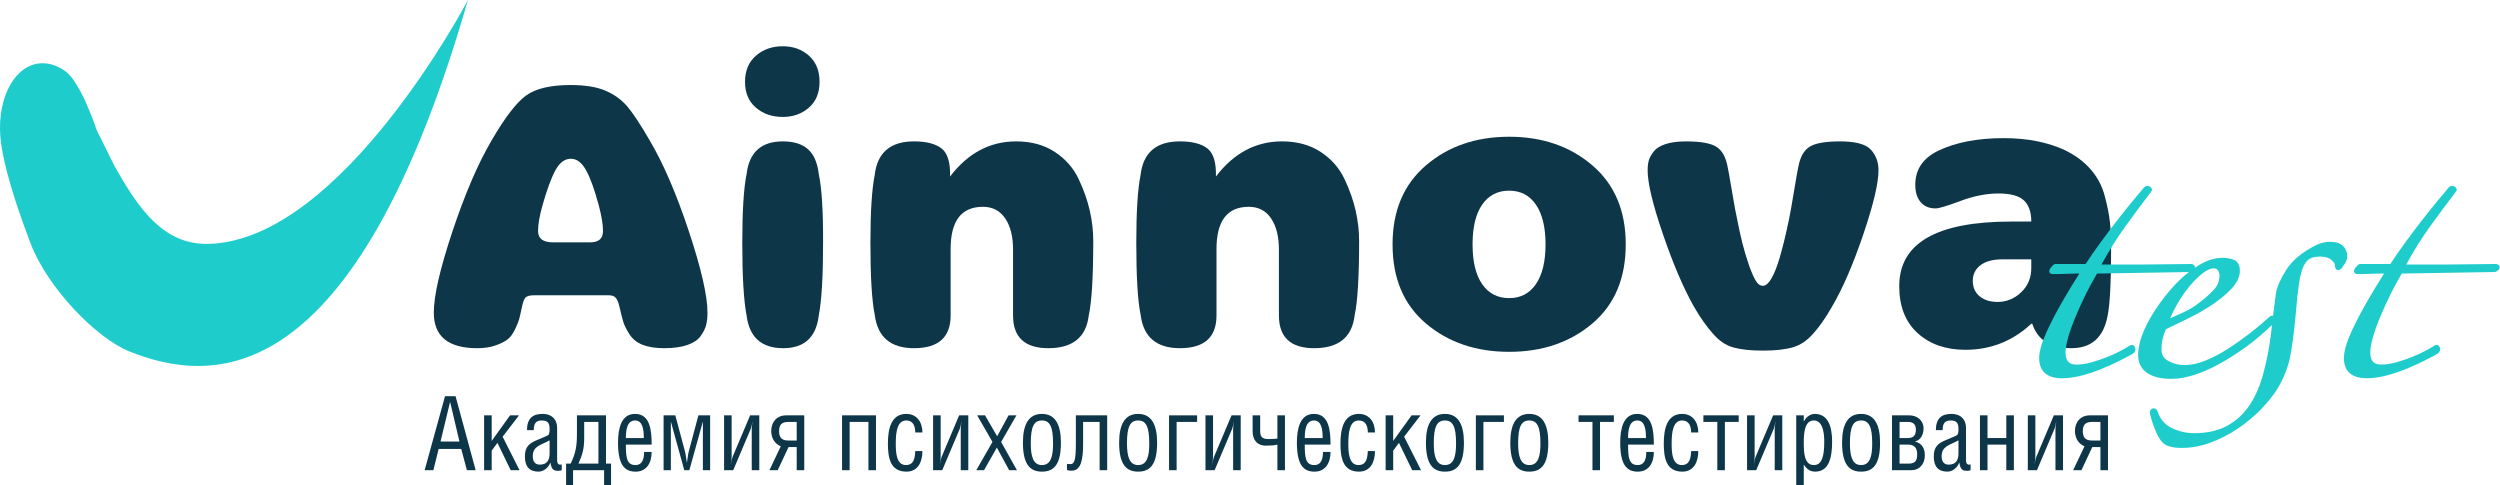
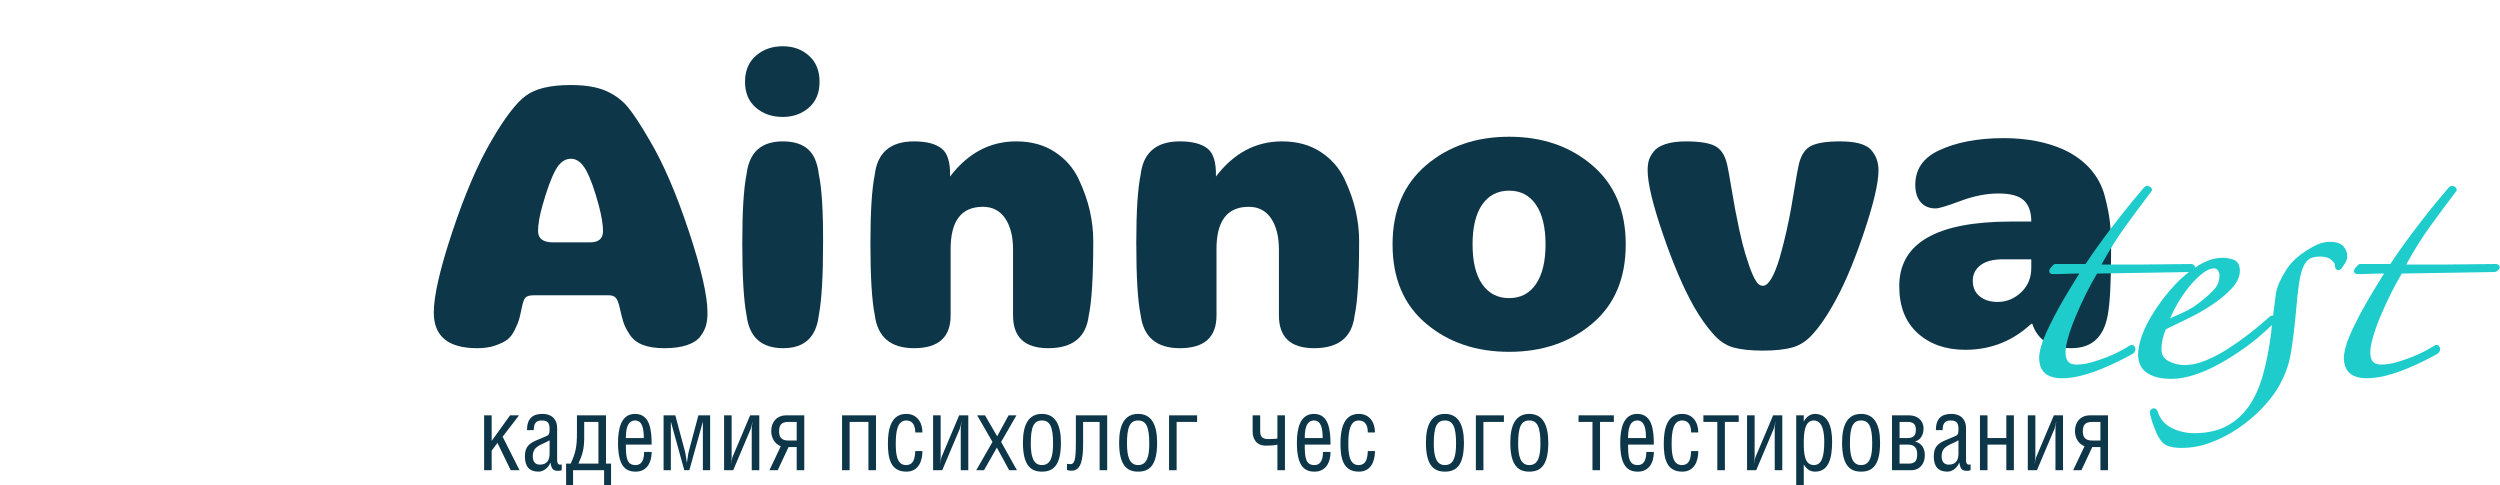
<svg xmlns="http://www.w3.org/2000/svg" version="1.1" id="Слой_1" x="0px" y="0px" viewBox="0 0 283.46 55.002" style="enable-background:new 0 0 283.46 55.002;" xml:space="preserve">
  <style type="text/css">
	.st0{fill:#0D3649;}
	.st1{fill:#1FCCCC;}
	.st2{fill:#FFFFFF;}
</style>
  <g>
    <g>
      <g>
-         <path class="st0" d="M50.458,44.926h1.196l2.278,8.387h-0.992l-0.643-2.411h-2.56l-0.598,2.411h-0.992     L50.458,44.926z M51.045,45.602h-0.022l-1.072,4.461h2.143L51.045,45.602z" />
        <path class="st0" d="M55.749,49.993l2.086-2.901h1.015l-1.861,2.423l1.918,3.797h-1.004l-1.5-3.099     l-0.654,0.885v2.213h-0.857v-6.22h0.857V49.993z" />
        <path class="st0" d="M59.753,48.77c0-1.281,0.609-1.84,1.737-1.84c1.207,0,1.68,0.746,1.68,1.584     v3.669c0,0.291,0.102,0.501,0.327,0.501c0.056,0,0.146-0.012,0.192-0.023v0.652     c-0.057,0.035-0.203,0.07-0.35,0.07c-0.519,0-0.79-0.07-0.925-0.909h-0.022     c-0.203,0.548-0.756,1.002-1.331,1.002c-1.049,0-1.545-0.582-1.545-1.712     c0-1.107,0.451-1.503,1.5-1.922c0.395-0.152,0.982-0.419,1.072-0.466     c0.214-0.105,0.226-0.419,0.226-0.734c0-0.711-0.226-0.967-0.914-0.967     c-0.643,0-0.88,0.373-0.88,1.095H59.753z M60.407,51.729c0,0.548,0.226,0.955,0.801,0.955     c0.891,0,1.106-0.618,1.106-1.258v-1.503C61.423,50.459,60.407,50.529,60.407,51.729z" />
        <path class="st0" d="M65.416,49.143v-2.05h3.294v5.475h0.575v2.434h-0.789v-1.689h-3.519v1.689H64.186     v-2.434h0.519C65.246,51.403,65.416,50.715,65.416,49.143z M67.852,47.838h-1.613v1.782     c0,1.27-0.191,1.922-0.654,2.947h2.267V47.838z" />
        <path class="st0" d="M73.887,51.24c0,1.223-0.553,2.237-1.817,2.237c-1.263,0-1.996-0.78-1.996-3.285     c0-1.561,0.338-3.262,1.929-3.262c1.703,0,1.884,1.84,1.884,3.483h-2.922     c0,1.421,0.079,2.318,1.083,2.318c0.824,0,0.982-0.78,0.982-1.491H73.887z M72.996,49.667     c0-0.944-0.124-1.992-0.982-1.992c-0.948,0-1.049,1.165-1.049,1.992H72.996z" />
        <path class="st0" d="M76.571,47.093l1.095,4.1c0.079,0.291,0.146,0.839,0.214,1.258h0.011     c0.068-0.419,0.113-0.92,0.203-1.258l1.094-4.1h1.331v6.22h-0.824v-5.475h-0.011l-1.522,5.475     h-0.575l-1.512-5.475h-0.011v5.475h-0.824v-6.22H76.571z" />
        <path class="st0" d="M82.956,47.093v4.729c0,0.221-0.045,0.524-0.091,0.746h0.011     c0.056-0.291,0.124-0.606,0.18-0.746l1.997-4.729h1.038v6.22h-0.857v-4.718     c0-0.175,0.056-0.571,0.09-0.769h-0.011c-0.033,0.21-0.135,0.676-0.18,0.769l-1.996,4.718     h-1.038v-6.22H82.956z" />
        <path class="st0" d="M89.408,50.692l-1.23,2.621h-0.937l1.286-2.714     c-0.666-0.257-1.083-0.92-1.083-1.736c0-1.072,0.7-1.771,1.67-1.771h2.076v6.22h-0.857     v-2.621H89.408z M90.332,47.838h-0.936c-0.801,0-1.06,0.361-1.06,1.06     c0,0.676,0.282,1.049,1.026,1.049h0.97V47.838z" />
        <path class="st0" d="M99.322,47.093v6.22H98.466v-5.475h-2.132v5.475h-0.857v-6.22H99.322z" />
        <path class="st0" d="M101.567,50.284c0,1.014,0.056,2.446,1.15,2.446c0.925,0,1.015-0.827,1.06-1.584     h0.812c0,1.177-0.474,2.33-1.816,2.33c-1.838,0-2.098-1.584-2.098-3.192     c0-1.642,0.361-3.355,2.087-3.355c1.207,0,1.827,0.955,1.827,2.108h-0.812     c0-0.675-0.214-1.363-1.026-1.363C101.725,47.675,101.567,48.991,101.567,50.284z" />
        <path class="st0" d="M106.655,47.093v4.729c0,0.221-0.045,0.524-0.091,0.746h0.011     c0.056-0.291,0.124-0.606,0.18-0.746l1.997-4.729h1.038v6.22h-0.857v-4.718     c0-0.175,0.056-0.571,0.09-0.769h-0.011c-0.033,0.21-0.135,0.676-0.18,0.769l-1.996,4.718     h-1.038v-6.22H106.655z" />
        <path class="st0" d="M111.685,47.093l1.376,2.376l1.297-2.376h0.891l-1.737,3.017l1.793,3.204h-0.88     l-1.398-2.563l-1.455,2.563h-0.88l1.839-3.204l-1.737-3.017H111.685z" />
        <path class="st0" d="M120.292,50.191c0,2.539-0.835,3.285-2.155,3.285c-1.297,0-2.154-0.746-2.154-3.296     c0-2.074,0.666-3.25,2.154-3.25C119.626,46.93,120.292,48.106,120.292,50.191z M116.874,50.273     c0,1.467,0.27,2.458,1.263,2.458c1.015,0,1.263-0.99,1.263-2.458     c0-1.887-0.361-2.598-1.263-2.598C117.224,47.675,116.874,48.386,116.874,50.273z" />
        <path class="st0" d="M125.537,47.093v6.22h-0.857v-5.475h-1.872v2.469c0,1.794-0.226,3.063-1.308,3.063     c-0.226,0-0.339-0.011-0.519-0.081v-0.699c0.113,0.023,0.226,0.035,0.372,0.035     c0.462,0,0.632-0.384,0.632-2.388v-3.145H125.537z" />
        <path class="st0" d="M131.2,50.191c0,2.539-0.835,3.285-2.155,3.285c-1.297,0-2.154-0.746-2.154-3.296     c0-2.074,0.666-3.25,2.154-3.25C130.534,46.93,131.2,48.106,131.2,50.191z M127.782,50.273     c0,1.467,0.27,2.458,1.263,2.458c1.015,0,1.263-0.99,1.263-2.458     c0-1.887-0.361-2.598-1.263-2.598C128.132,47.675,127.782,48.386,127.782,50.273z" />
        <path class="st0" d="M135.733,47.093v0.746h-2.323v5.475h-0.857v-6.22H135.733z" />
-         <path class="st0" d="M137.539,47.093v4.729c0,0.221-0.045,0.524-0.091,0.746h0.011     c0.056-0.291,0.124-0.606,0.18-0.746l1.997-4.729h1.038v6.22h-0.857v-4.718     c0-0.175,0.056-0.571,0.09-0.769h-0.011c-0.033,0.21-0.135,0.676-0.18,0.769l-1.996,4.718     h-1.038v-6.22H137.539z" />
        <path class="st0" d="M142.885,47.093v1.759c0,0.629,0.18,0.932,0.936,0.932     c0.598,0,0.812-0.035,1.015-0.058v-2.633h0.857v6.22h-0.857v-2.9     c-0.395,0.093-0.711,0.116-1.309,0.116c-1.06,0-1.5-0.746-1.5-1.596v-1.84H142.885z" />
        <path class="st0" d="M150.86,51.24c0,1.223-0.553,2.237-1.817,2.237c-1.263,0-1.996-0.78-1.996-3.285     c0-1.561,0.338-3.262,1.929-3.262c1.703,0,1.884,1.84,1.884,3.483h-2.922     c0,1.421,0.079,2.318,1.083,2.318c0.824,0,0.981-0.78,0.981-1.491H150.86z M149.969,49.667     c0-0.944-0.124-1.992-0.982-1.992c-0.948,0-1.049,1.165-1.049,1.992H149.969z" />
        <path class="st0" d="M152.879,50.284c0,1.014,0.056,2.446,1.15,2.446c0.925,0,1.015-0.827,1.06-1.584     h0.812c0,1.177-0.474,2.33-1.816,2.33c-1.838,0-2.098-1.584-2.098-3.192     c0-1.642,0.361-3.355,2.087-3.355c1.207,0,1.827,0.955,1.827,2.108h-0.812     c0-0.675-0.214-1.363-1.026-1.363C153.037,47.675,152.879,48.991,152.879,50.284z" />
-         <path class="st0" d="M157.966,49.993l2.086-2.901h1.015l-1.861,2.423l1.918,3.797h-1.004l-1.5-3.099     l-0.654,0.885v2.213h-0.857v-6.22h0.857V49.993z" />
        <path class="st0" d="M165.986,50.191c0,2.539-0.835,3.285-2.155,3.285c-1.297,0-2.154-0.746-2.154-3.296     c0-2.074,0.666-3.25,2.154-3.25C165.32,46.93,165.986,48.106,165.986,50.191z M162.568,50.273     c0,1.467,0.27,2.458,1.263,2.458c1.015,0,1.263-0.99,1.263-2.458     c0-1.887-0.361-2.598-1.263-2.598C162.917,47.675,162.568,48.386,162.568,50.273z" />
        <path class="st0" d="M170.52,47.093v0.746h-2.323v5.475h-0.857v-6.22H170.52z" />
        <path class="st0" d="M175.552,50.191c0,2.539-0.835,3.285-2.155,3.285c-1.297,0-2.154-0.746-2.154-3.296     c0-2.074,0.666-3.25,2.154-3.25C174.886,46.93,175.552,48.106,175.552,50.191z M172.134,50.273     c0,1.467,0.27,2.458,1.263,2.458c1.015,0,1.263-0.99,1.263-2.458     c0-1.887-0.361-2.598-1.263-2.598C172.483,47.675,172.134,48.386,172.134,50.273z" />
        <path class="st0" d="M180.56,53.313v-5.475h-1.579v-0.746h4.004v0.746h-1.568v5.475H180.56z" />
        <path class="st0" d="M187.52,51.24c0,1.223-0.553,2.237-1.817,2.237c-1.263,0-1.996-0.78-1.996-3.285     c0-1.561,0.338-3.262,1.929-3.262c1.703,0,1.884,1.84,1.884,3.483h-2.922     c0,1.421,0.079,2.318,1.083,2.318c0.824,0,0.982-0.78,0.982-1.491H187.52z M186.628,49.667     c0-0.944-0.124-1.992-0.982-1.992c-0.948,0-1.049,1.165-1.049,1.992H186.628z" />
        <path class="st0" d="M189.538,50.284c0,1.014,0.056,2.446,1.15,2.446c0.925,0,1.015-0.827,1.06-1.584     h0.812c0,1.177-0.474,2.33-1.816,2.33c-1.838,0-2.098-1.584-2.098-3.192     c0-1.642,0.361-3.355,2.087-3.355c1.207,0,1.827,0.955,1.827,2.108h-0.812     c0-0.675-0.214-1.363-1.026-1.363C189.696,47.675,189.538,48.991,189.538,50.284z" />
        <path class="st0" d="M194.716,53.313v-5.475h-1.579v-0.746h4.004v0.746h-1.568v5.475H194.716z" />
        <path class="st0" d="M198.946,47.093v4.729c0,0.221-0.045,0.524-0.091,0.746h0.012     c0.056-0.291,0.124-0.606,0.18-0.746l1.997-4.729h1.038v6.22h-0.857v-4.718     c0-0.175,0.056-0.571,0.09-0.769h-0.012c-0.033,0.21-0.135,0.676-0.18,0.769l-1.996,4.718     h-1.038v-6.22H198.946z" />
        <path class="st0" d="M204.518,47.792h0.011c0.271-0.582,0.812-0.862,1.23-0.862     c1.522,0,1.974,1.433,1.974,3.168c0,1.887-0.406,3.378-1.918,3.378     c-0.609,0-0.97-0.303-1.297-0.804v2.807h-0.857v-8.387h0.857V47.792z M204.518,50.191     c0,1.188,0.067,2.539,1.15,2.539c0.891,0,1.173-0.955,1.173-2.633c0-0.815-0.091-2.423-1.185-2.423     C204.608,47.675,204.518,49.108,204.518,50.191z" />
        <path class="st0" d="M213.17,50.191c0,2.539-0.835,3.285-2.155,3.285c-1.297,0-2.154-0.746-2.154-3.296     c0-2.074,0.666-3.25,2.154-3.25C212.504,46.93,213.17,48.106,213.17,50.191z M209.752,50.273     c0,1.467,0.27,2.458,1.263,2.458c1.015,0,1.263-0.99,1.263-2.458     c0-1.887-0.361-2.598-1.263-2.598C210.101,47.675,209.752,48.386,209.752,50.273z" />
        <path class="st0" d="M214.523,47.093h1.952c0.902,0,1.624,0.571,1.624,1.479     c0,0.804-0.395,1.328-0.936,1.48v0.023c0.666,0.163,1.083,0.687,1.083,1.549     c0,1.072-0.699,1.689-1.489,1.689h-2.233V47.093z M215.381,49.667h0.902     c0.654,0,0.948-0.268,0.948-0.944c0-0.606-0.293-0.885-0.914-0.885h-0.936V49.667z M215.381,52.568     h1.004c0.789,0,0.992-0.349,0.992-1.083c0-0.723-0.361-1.072-1.004-1.072h-0.992V52.568z" />
        <path class="st0" d="M219.497,48.77c0-1.281,0.609-1.84,1.737-1.84c1.207,0,1.68,0.746,1.68,1.584     v3.669c0,0.291,0.102,0.501,0.327,0.501c0.056,0,0.146-0.012,0.192-0.023v0.652     c-0.057,0.035-0.203,0.07-0.35,0.07c-0.519,0-0.79-0.07-0.925-0.909h-0.022     c-0.203,0.548-0.756,1.002-1.331,1.002c-1.049,0-1.545-0.582-1.545-1.712     c0-1.107,0.451-1.503,1.5-1.922c0.395-0.152,0.982-0.419,1.072-0.466     c0.214-0.105,0.226-0.419,0.226-0.734c0-0.711-0.226-0.967-0.914-0.967     c-0.643,0-0.88,0.373-0.88,1.095H219.497z M220.151,51.729c0,0.548,0.226,0.955,0.801,0.955     c0.891,0,1.106-0.618,1.106-1.258v-1.503C221.167,50.459,220.151,50.529,220.151,51.729z" />
        <path class="st0" d="M225.352,49.667h2.132v-2.574h0.857v6.22h-0.857v-2.9h-2.132v2.9h-0.857     v-6.22h0.857V49.667z" />
        <path class="st0" d="M230.777,47.093v4.729c0,0.221-0.045,0.524-0.091,0.746h0.012     c0.056-0.291,0.124-0.606,0.18-0.746l1.997-4.729h1.038v6.22h-0.857v-4.718     c0-0.175,0.056-0.571,0.09-0.769h-0.012c-0.034,0.21-0.135,0.676-0.18,0.769l-1.996,4.718     h-1.038v-6.22H230.777z" />
        <path class="st0" d="M237.23,50.692l-1.23,2.621h-0.937l1.286-2.714     c-0.666-0.257-1.083-0.92-1.083-1.736c0-1.072,0.7-1.771,1.67-1.771h2.076v6.22h-0.857     v-2.621H237.23z M238.154,47.838h-0.936c-0.801,0-1.06,0.361-1.06,1.06     c0,0.676,0.282,1.049,1.026,1.049h0.97V47.838z" />
      </g>
    </g>
    <g>
      <path class="st0" d="M51.303,26.232c1.412-4.236,2.887-7.668,4.425-10.294    c1.508-2.595,2.81-4.294,3.904-5.095c1.095-0.801,2.78-1.202,5.058-1.202    c1.641,0,2.961,0.214,3.959,0.641c0.998,0.428,1.823,1.023,2.473,1.786    c0.65,0.763,1.501,2.053,2.551,3.87c1.538,2.595,3.013,6.019,4.425,10.271    c1.412,4.252,2.119,7.332,2.119,9.24c0,0.534-0.051,1.004-0.155,1.408    c-0.104,0.405-0.315,0.824-0.632,1.26c-0.318,0.435-0.825,0.771-1.519,1.008    c-0.695,0.237-1.56,0.355-2.595,0.355c-0.976,0-1.789-0.126-2.44-0.378    c-0.65-0.252-1.15-0.649-1.497-1.191c-0.348-0.542-0.581-1.004-0.699-1.385    c-0.119-0.382-0.252-0.901-0.399-1.557c-0.118-0.565-0.263-0.954-0.433-1.168    c-0.17-0.214-0.44-0.321-0.81-0.321h-8.495c-0.488,0-0.813,0.092-0.976,0.275    c-0.163,0.183-0.303,0.588-0.421,1.214c-0.119,0.565-0.215,0.981-0.289,1.248    c-0.074,0.267-0.233,0.653-0.477,1.156c-0.244,0.504-0.525,0.878-0.843,1.122    c-0.318,0.244-0.773,0.47-1.364,0.676c-0.592,0.206-1.279,0.309-2.063,0.309    c-3.283,0-4.924-1.343-4.924-4.03C49.184,33.541,49.89,30.468,51.303,26.232z M62.648,27.48h4.259    c0.976,0,1.464-0.428,1.464-1.283c0-0.717-0.156-1.672-0.466-2.863    c-0.488-1.817-0.972-3.16-1.453-4.03c-0.48-0.87-1.054-1.305-1.719-1.305    c-0.695,0-1.279,0.431-1.752,1.294c-0.473,0.863-0.968,2.21-1.486,4.042    c-0.325,1.16-0.488,2.115-0.488,2.863C61.007,27.037,61.554,27.464,62.648,27.48z" />
      <path class="st0" d="M84.651,19.74c0.296-2.473,1.663-3.71,4.104-3.71    c1.242,0,2.196,0.298,2.861,0.893c0.666,0.595,1.072,1.534,1.22,2.817    c0.34,1.588,0.503,4.183,0.488,7.786c0,3.817-0.163,6.565-0.488,8.244    c-0.295,2.473-1.641,3.71-4.037,3.71c-2.455,0-3.838-1.237-4.148-3.71    c-0.325-1.68-0.488-4.427-0.488-8.244C84.164,23.923,84.326,21.327,84.651,19.74z M85.705,6.32    c0.821-0.717,1.838-1.076,3.05-1.076c1.183,0,2.174,0.359,2.972,1.076    c0.798,0.718,1.198,1.702,1.198,2.954c0,1.252-0.403,2.229-1.209,2.931    c-0.806,0.702-1.793,1.054-2.961,1.054c-1.213,0-2.229-0.351-3.05-1.054    c-0.821-0.702-1.231-1.679-1.231-2.931C84.474,8.023,84.884,7.038,85.705,6.32z" />
      <path class="st0" d="M99.18,19.831c0.296-2.534,1.782-3.801,4.459-3.801    c1.391,0,2.429,0.267,3.117,0.801c0.687,0.534,1.009,1.595,0.965,3.183    c2.026-2.656,4.525-3.985,7.497-3.985c1.7,0,3.157,0.397,4.37,1.191    c1.213,0.794,2.115,1.817,2.706,3.069c0.592,1.252,1.017,2.458,1.276,3.618    c0.259,1.16,0.388,2.29,0.388,3.389c0,4.061-0.171,6.885-0.511,8.473    c-0.295,2.473-1.826,3.71-4.591,3.71c-2.662,0-3.993-1.237-3.993-3.71V28.281    c0-1.466-0.295-2.637-0.887-3.515c-0.591-0.878-1.434-1.317-2.529-1.317    c-2.454,0-3.674,1.611-3.66,4.832v7.488c0,2.473-1.383,3.71-4.148,3.71    c-2.661,0-4.147-1.267-4.459-3.801c-0.325-1.588-0.488-4.305-0.488-8.152    C98.693,23.999,98.855,21.434,99.18,19.831z" />
      <path class="st0" d="M129.324,19.831c0.296-2.534,1.782-3.801,4.459-3.801    c1.39,0,2.429,0.267,3.117,0.801c0.687,0.534,1.009,1.595,0.965,3.183    c2.026-2.656,4.525-3.985,7.497-3.985c1.7,0,3.157,0.397,4.37,1.191    c1.213,0.794,2.115,1.817,2.706,3.069c0.592,1.252,1.017,2.458,1.276,3.618    c0.259,1.16,0.388,2.29,0.388,3.389c0,4.061-0.17,6.885-0.51,8.473    c-0.295,2.473-1.826,3.71-4.591,3.71c-2.662,0-3.993-1.237-3.993-3.71V28.281    c0-1.466-0.295-2.637-0.887-3.515c-0.591-0.878-1.434-1.317-2.529-1.317    c-2.454,0-3.674,1.611-3.66,4.832v7.488c0,2.473-1.383,3.71-4.148,3.71    c-2.661,0-4.147-1.267-4.459-3.801c-0.325-1.588-0.488-4.305-0.488-8.152    C128.837,23.999,128.999,21.434,129.324,19.831z" />
      <path class="st0" d="M161.687,18.744c2.529-2.16,5.671-3.24,9.427-3.24s6.898,1.08,9.427,3.24    s3.793,5.149,3.793,8.965c0,3.847-1.264,6.839-3.793,8.977c-2.529,2.137-5.671,3.206-9.427,3.206    s-6.898-1.069-9.427-3.206c-2.529-2.137-3.793-5.13-3.793-8.977    C157.894,23.892,159.158,20.904,161.687,18.744z M168.064,32.232c0.732,1.046,1.748,1.569,3.05,1.569    s2.314-0.531,3.039-1.592c0.724-1.061,1.087-2.561,1.087-4.5c0-1.939-0.362-3.439-1.087-4.5    c-0.725-1.061-1.737-1.591-3.039-1.591s-2.318,0.523-3.05,1.568    c-0.732,1.046-1.098,2.554-1.098,4.523S167.332,31.186,168.064,32.232z" />
      <path class="st0" d="M186.951,18.183c0.089-0.306,0.27-0.637,0.543-0.996s0.721-0.641,1.342-0.847    c0.621-0.206,1.397-0.309,2.329-0.309c1.641,0,2.787,0.202,3.438,0.607    c0.65,0.405,1.08,1.172,1.286,2.301c0.088,0.412,0.218,1.134,0.388,2.164    c0.17,1.031,0.318,1.882,0.444,2.553c0.126,0.672,0.292,1.492,0.499,2.462    c0.207,0.969,0.436,1.874,0.687,2.714c0.577,1.909,1.072,3.038,1.486,3.389    c0.148,0.122,0.318,0.183,0.51,0.183c0.636-0.031,1.272-1.115,1.908-3.252    c0.03-0.153,0.059-0.26,0.089-0.321c0.237-0.84,0.462-1.744,0.677-2.714    c0.214-0.969,0.381-1.79,0.499-2.462c0.119-0.672,0.263-1.523,0.433-2.553s0.3-1.752,0.388-2.164    c0.207-1.13,0.635-1.897,1.286-2.301c0.65-0.405,1.797-0.607,3.438-0.607    c1.76,0,2.928,0.313,3.505,0.939c0.577,0.626,0.865,1.404,0.865,2.336    c0,1.466-0.577,3.897-1.731,7.294c-1.153,3.397-2.336,6.126-3.549,8.187    c-0.695,1.221-1.39,2.221-2.085,3c-0.695,0.809-1.475,1.34-2.34,1.591    c-0.865,0.252-1.997,0.378-3.394,0.378s-2.525-0.122-3.383-0.366    c-0.857-0.244-1.634-0.778-2.329-1.603c-0.695-0.778-1.397-1.778-2.107-3    c-1.183-2.092-2.355-4.828-3.516-8.21c-1.161-3.381-1.742-5.805-1.742-7.271    C186.818,18.862,186.863,18.488,186.951,18.183z" />
      <path class="st0" d="M227.964,25.121h2.352c0-1.069-0.277-1.866-0.832-2.393    c-0.554-0.527-1.516-0.79-2.883-0.79s-2.806,0.283-4.314,0.847    c-1.508,0.565-2.447,0.847-2.817,0.847c-0.724,0-1.29-0.237-1.697-0.71    c-0.407-0.473-0.61-1.13-0.61-1.969c0-1.725,0.857-3.007,2.573-3.847    c1.996-0.962,4.48-1.443,7.453-1.443c2.603,0,4.873,0.435,6.81,1.305    c1.213,0.565,2.214,1.294,3.006,2.187c0.791,0.893,1.338,1.916,1.641,3.069    c0.303,1.153,0.499,2.145,0.588,2.977c0.088,0.832,0.133,1.859,0.133,3.08    c0,3.725-0.133,6.236-0.399,7.534c-0.459,2.443-1.826,3.664-4.104,3.664    c-2.366,0-3.844-0.924-4.436-2.771h-0.111c-2.115,1.969-4.606,2.954-7.475,2.954    c-2.218,0-4.022-0.63-5.412-1.889c-1.391-1.26-2.085-3.034-2.085-5.324    C215.343,27.579,219.549,25.136,227.964,25.121z M224.459,33.594    c0.517,0.428,1.198,0.641,2.04,0.641c1.006,0,1.893-0.363,2.662-1.088    c0.769-0.725,1.153-1.645,1.153-2.759v-0.985h-3.216c-1.124,0-1.974,0.225-2.551,0.675    c-0.577,0.451-0.865,1.034-0.865,1.752C223.683,32.579,223.941,33.167,224.459,33.594z" />
    </g>
-     <path class="st1" d="M12.943,18.747c2.883,5.178,5.731,9.052,10.762,8.904C38.799,27.206,53.058,0,53.058,0   C40.118,44.858,23.947,43.545,14.68,39.852c-3.765-1.501-9.279-7.218-11.194-12.202   c-2.728-7.101-3.218-10.416-3.346-11.282c-0.683-4.618,1.188-8.72,4.179-9.162   c1.027-0.152,2.111,0.153,3.103,0.878c1.792,1.31,3.549,6.683,3.549,6.683L12.943,18.747z" />
    <g>
      <path class="st1" d="M266.144,29.07c0-0.455-0.157-0.848-0.467-1.168    c-0.312-0.322-0.811-0.485-1.481-0.485c-0.486,0-0.977,0.105-1.47,0.318    c-1.62,0.796-2.788,1.741-3.47,2.809c-0.676,1.058-1.08,1.965-1.199,2.704l-0.283,2.193    c-0.016,0.128-0.03,0.246-0.045,0.372c-0.035-0.012-0.071-0.025-0.098-0.026    c-0.069,0.002-0.183,0.014-0.291,0.12c-0.669,0.614-1.424,1.248-2.246,1.884    c-0.827,0.64-1.67,1.236-2.502,1.771c-0.831,0.534-1.685,0.979-2.537,1.324    c-1.702,0.69-3.099,0.649-4.204,0.041c-0.523-0.285-0.777-0.721-0.777-1.331    c0-0.751,0.17-1.514,0.505-2.268c0.809-0.38,1.69-0.807,2.641-1.28    c0.988-0.49,1.913-1.027,2.748-1.595c0.843-0.574,1.553-1.177,2.112-1.793    c0.587-0.649,0.886-1.305,0.886-1.951c0-0.819-0.38-1.136-0.699-1.257    c-0.387-0.147-0.826-0.221-1.307-0.221c-0.834,0-1.735,0.288-2.677,0.855    c-0.14,0.084-0.278,0.18-0.416,0.272c0.009-0.058,0.007-0.11-0.006-0.151    c-0.043-0.138-0.165-0.228-0.362-0.269l-0.051-0.005c-0.871,0-1.77,0.01-2.697,0.029    c-0.924,0.02-1.857,0.029-2.798,0.029h-4.678c0.872-1.588,1.778-3.037,2.699-4.311    c0.999-1.381,1.998-2.727,2.97-4l0.052-0.067v-0.084c0-0.089-0.033-0.306-0.339-0.412    c-0.205-0.07-0.397-0.027-0.554,0.132c-0.303,0.352-0.729,0.86-1.277,1.524    c-0.549,0.665-1.136,1.398-1.761,2.198c-0.639,0.821-1.278,1.669-1.9,2.521    c-0.614,0.836-1.181,1.657-1.691,2.441h-3.433l-0.114,0.027c-0.114,0.059-0.241,0.184-0.423,0.42    c-0.061,0.079-0.224,0.289-0.121,0.499c0.044,0.089,0.144,0.195,0.376,0.195h0.566    c0.268,0,0.576-0.009,0.921-0.028c0.335-0.02,0.679-0.029,1.033-0.029h0.481    c-0.698,1.107-1.34,2.17-1.915,3.163c-0.637,1.101-1.231,2.239-1.767,3.383    c-0.306,0.673-0.53,1.266-0.664,1.763c-0.138,0.503-0.208,0.93-0.208,1.265    c0,1.047,0.446,2.296,2.573,2.296c0.696,0,1.44-0.1,2.215-0.299    c0.761-0.197,1.514-0.447,2.24-0.742c0.732-0.298,1.415-0.605,2.028-0.914    c0.617-0.307,1.144-0.585,1.57-0.824l0.057-0.044c0.288-0.298,0.26-0.54,0.186-0.691    c-0.064-0.134-0.151-0.22-0.259-0.256c-0.092-0.03-0.19-0.02-0.305,0.041    c-0.22,0.151-0.566,0.353-1.024,0.6c-0.461,0.248-0.986,0.49-1.561,0.718    c-0.576,0.23-1.177,0.434-1.787,0.607c-0.596,0.168-1.174,0.253-1.717,0.253    c-0.846,0-1.222-0.428-1.222-1.387c0-0.443,0.101-1.019,0.301-1.714    c0.205-0.71,0.487-1.498,0.84-2.341c0.36-0.859,0.758-1.729,1.182-2.587    c0.407-0.82,0.826-1.59,1.25-2.29l10.419-0.172c-0.531,0.41-1.046,0.87-1.538,1.39    c-0.818,0.864-1.579,1.83-2.264,2.87c-0.688,1.046-1.212,2.058-1.556,3.006    c-0.117,0.324-0.216,0.691-0.293,1.09c-0.078,0.401-0.118,0.732-0.118,0.983    c0,0.986,0.383,1.717,1.14,2.173c0.658,0.396,1.518,0.596,2.555,0.596    c0.096,0,0.193-0.002,0.292-0.005c0.625,0,1.403-0.141,2.311-0.419    c0.896-0.275,1.864-0.695,2.879-1.248c1.009-0.55,2.065-1.225,3.141-2.006    c0.974-0.705,1.932-1.529,2.863-2.429c-0.042,0.371-0.081,0.734-0.114,1.082    c-0.225,1.7-0.538,3.262-0.928,4.643c-0.387,1.371-0.927,2.555-1.606,3.522    c-0.672,0.955-1.519,1.706-2.518,2.231c-0.997,0.525-2.225,0.791-3.65,0.791    c-0.9,0-1.759-0.198-2.552-0.589c-0.776-0.382-1.291-0.977-1.577-1.824    c-0.185-0.479-0.502-0.413-0.597-0.38c-0.113,0.039-0.366,0.179-0.276,0.643    c0.154,0.673,0.397,1.386,0.723,2.122c0.354,0.792,0.761,1.265,1.228,1.441    c0.378,0.173,0.912,0.257,1.634,0.257c1.122,0,2.248-0.212,3.346-0.63    c1.093-0.417,2.13-0.957,3.081-1.606c0.954-0.65,1.824-1.379,2.588-2.167    c0.764-0.789,1.385-1.572,1.847-2.325c0.768-1.269,1.274-2.607,1.505-3.977    c0.226-1.341,0.418-2.872,0.569-4.552c0.112-1.387,0.235-2.533,0.366-3.405    c0.129-0.848,0.302-1.502,0.516-1.945c0.203-0.418,0.444-0.705,0.717-0.855    c0.282-0.154,0.67-0.232,1.154-0.232c0.576,0,1.005,0.125,1.276,0.373    c0.371,0.339,0.4,0.503,0.4,0.546c0,0.145,0,0.487,0.257,0.591    c0.246,0.099,0.445-0.113,0.536-0.21c0.116-0.16,0.242-0.35,0.379-0.572    C266.065,29.563,266.144,29.312,266.144,29.07z M246.059,36.093c0.202-0.49,0.459-1.009,0.767-1.548    c0.423-0.742,0.892-1.429,1.392-2.042c0.499-0.61,1.01-1.118,1.518-1.51    c0.48-0.373,0.905-0.562,1.262-0.562c0.22,0,0.372,0.069,0.475,0.216    c0.122,0.174,0.181,0.366,0.181,0.587c0,0.605-0.192,1.115-0.588,1.559    c-0.422,0.474-0.991,0.985-1.698,1.522c-0.513,0.416-1.124,0.788-1.817,1.107    C247.034,35.661,246.537,35.886,246.059,36.093z" />
      <path class="st1" d="M283.413,30.206c-0.043-0.138-0.165-0.228-0.362-0.269l-0.051-0.005    c-0.871,0-1.77,0.01-2.697,0.029c-0.924,0.02-1.857,0.029-2.798,0.029h-4.678    c0.872-1.588,1.778-3.037,2.699-4.311c0.999-1.381,1.998-2.727,2.97-4l0.052-0.067v-0.084    c0-0.089-0.033-0.306-0.339-0.412c-0.205-0.07-0.397-0.027-0.554,0.132    c-0.303,0.352-0.729,0.86-1.277,1.524c-0.549,0.665-1.136,1.398-1.761,2.198    c-0.639,0.821-1.278,1.669-1.9,2.521c-0.614,0.836-1.181,1.657-1.691,2.441h-3.433l-0.114,0.027    c-0.114,0.059-0.241,0.184-0.423,0.42c-0.056,0.071-0.223,0.289-0.12,0.499    c0.043,0.089,0.143,0.195,0.375,0.195h0.566c0.268,0,0.576-0.009,0.921-0.028    c0.335-0.02,0.679-0.029,1.033-0.029h0.481c-0.698,1.107-1.34,2.17-1.915,3.163    c-0.637,1.101-1.231,2.239-1.767,3.383c-0.306,0.673-0.53,1.266-0.664,1.763    c-0.138,0.503-0.208,0.93-0.208,1.265c0,1.047,0.446,2.296,2.573,2.296    c0.696,0,1.44-0.1,2.215-0.299c0.761-0.197,1.514-0.447,2.24-0.742    c0.732-0.298,1.415-0.605,2.028-0.914c0.617-0.307,1.144-0.585,1.57-0.824l0.057-0.044    c0.288-0.298,0.26-0.54,0.186-0.691c-0.064-0.134-0.151-0.22-0.259-0.256    c-0.092-0.03-0.189-0.02-0.305,0.041c-0.224,0.154-0.569,0.356-1.024,0.6    c-0.461,0.248-0.986,0.49-1.561,0.718c-0.576,0.23-1.177,0.434-1.787,0.607    c-0.596,0.168-1.174,0.253-1.717,0.253c-0.846,0-1.222-0.428-1.222-1.387    c0-0.443,0.101-1.019,0.301-1.714c0.205-0.71,0.487-1.498,0.84-2.341    c0.36-0.859,0.758-1.729,1.182-2.587c0.407-0.82,0.826-1.59,1.25-2.29l10.506-0.174    c0.15,0,0.298-0.08,0.463-0.252C283.442,30.435,283.441,30.295,283.413,30.206z" />
    </g>
  </g>
</svg>